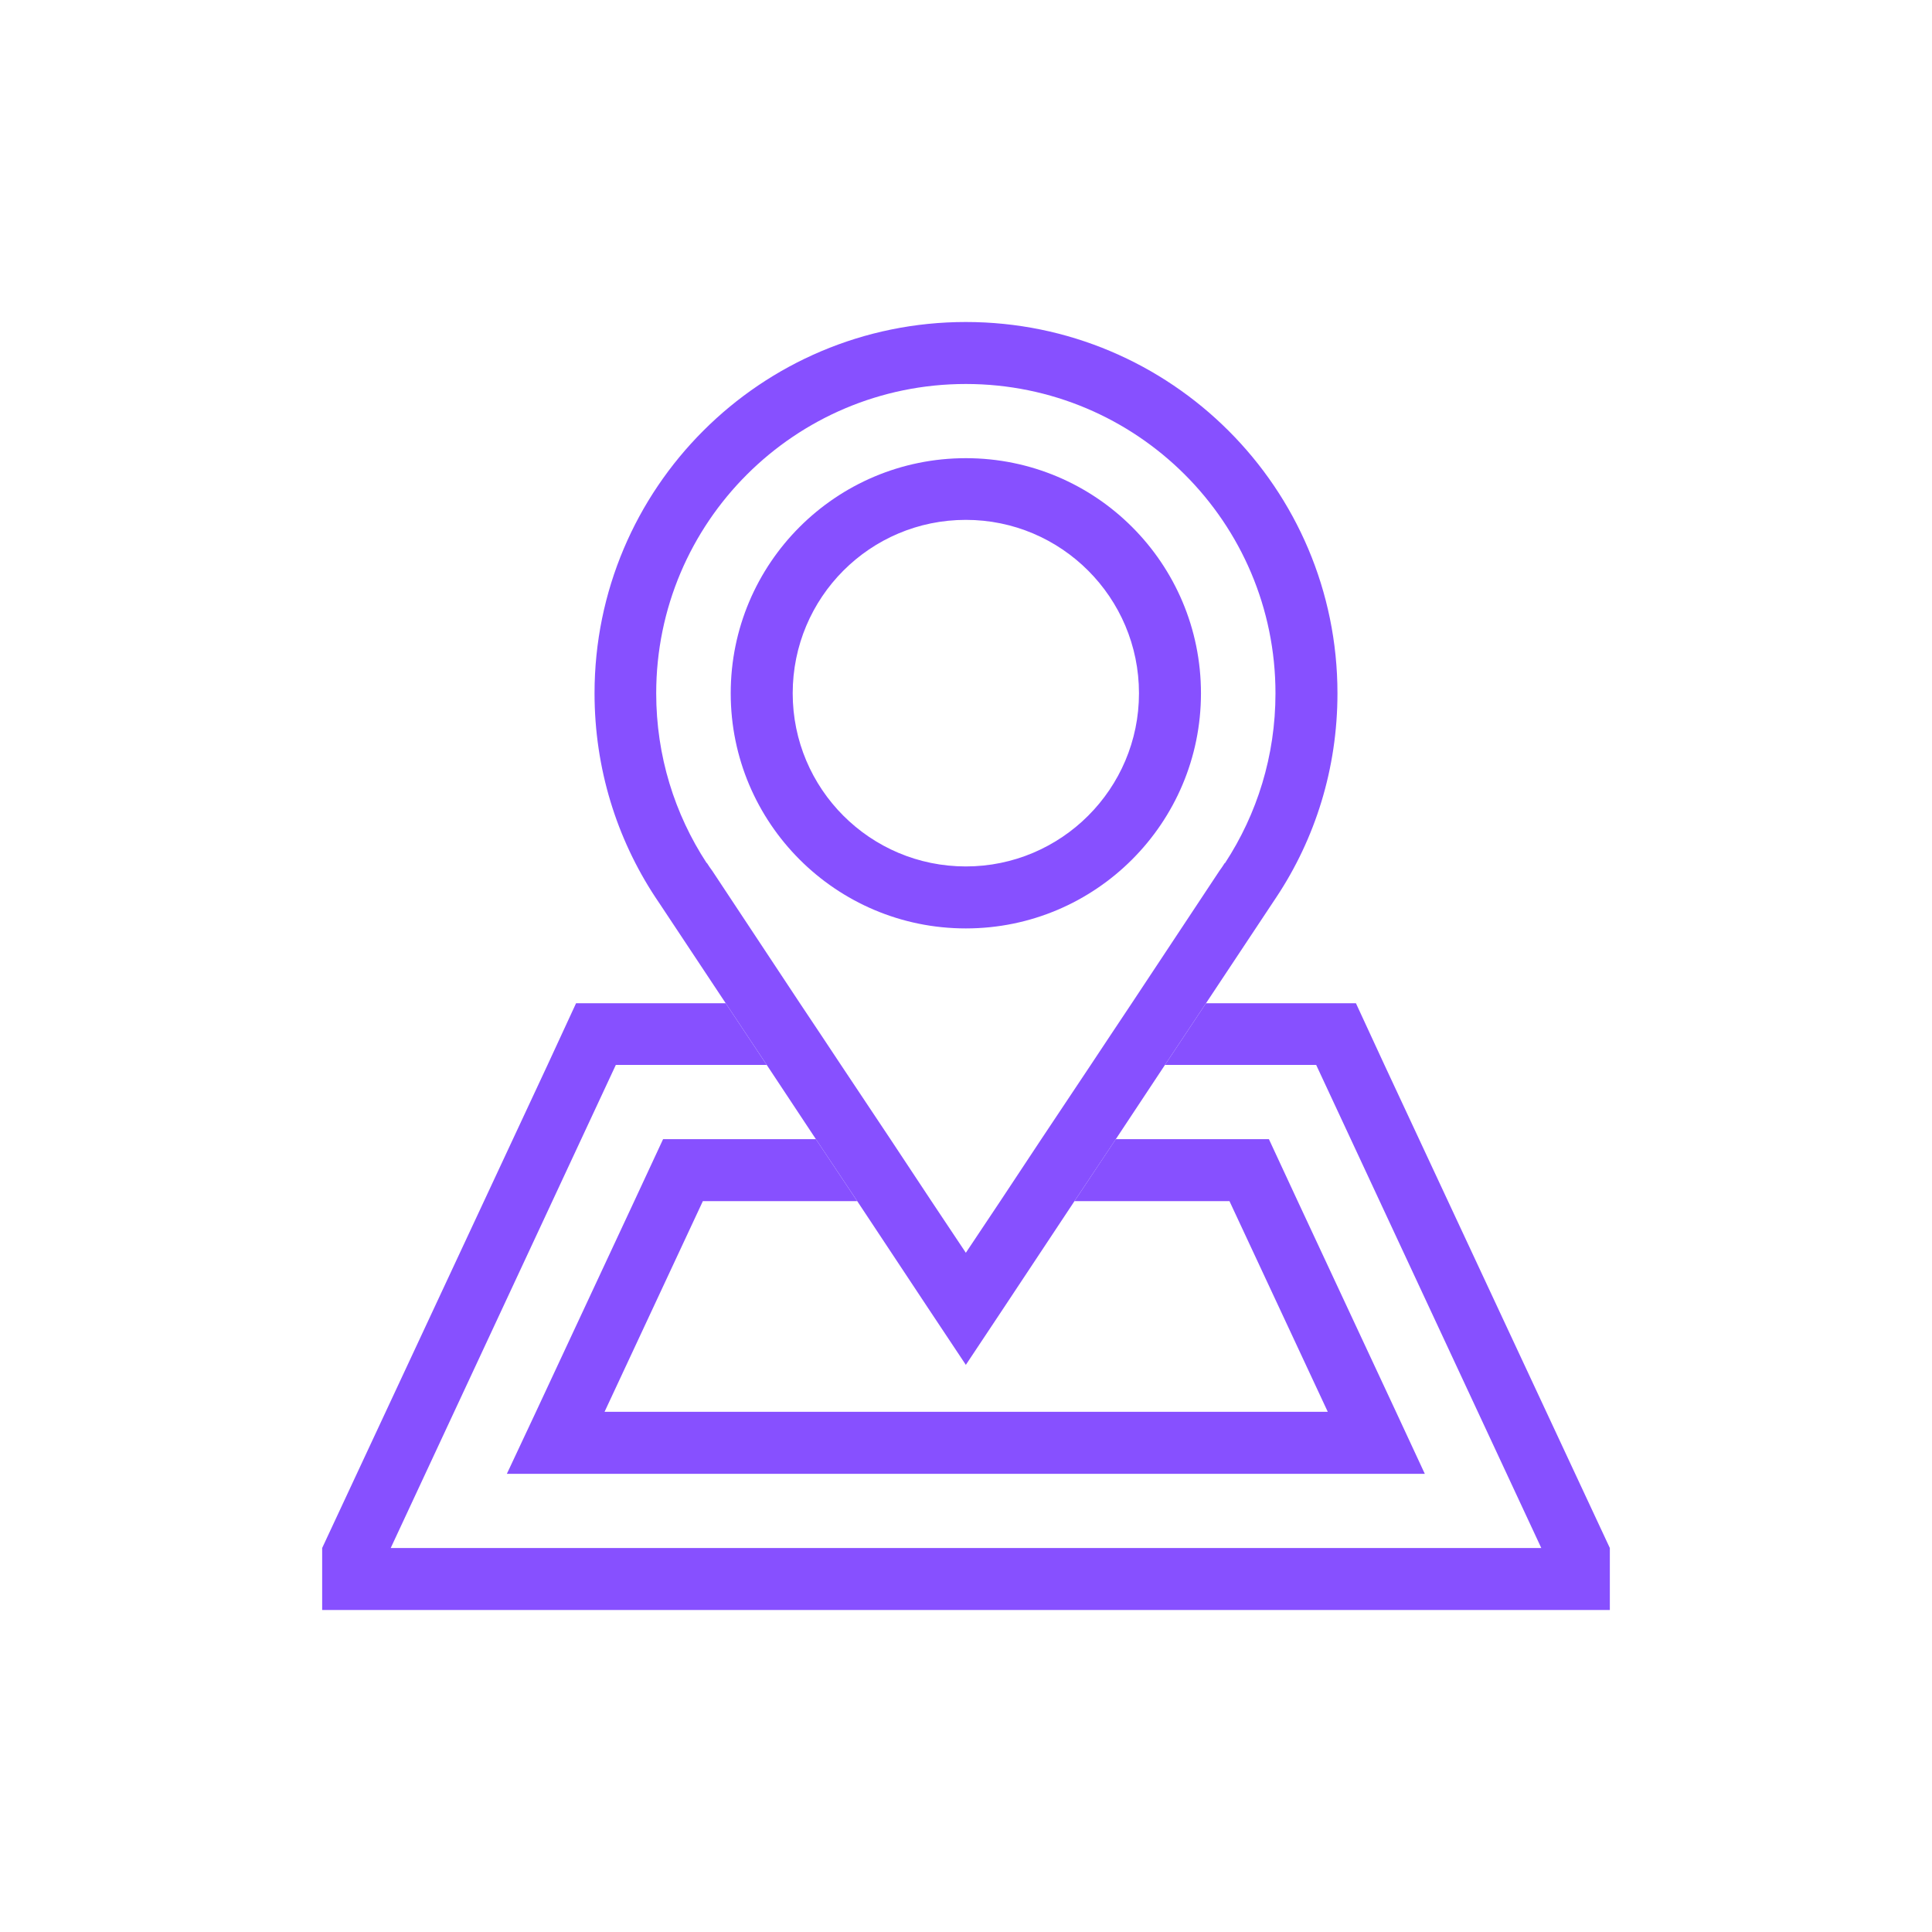
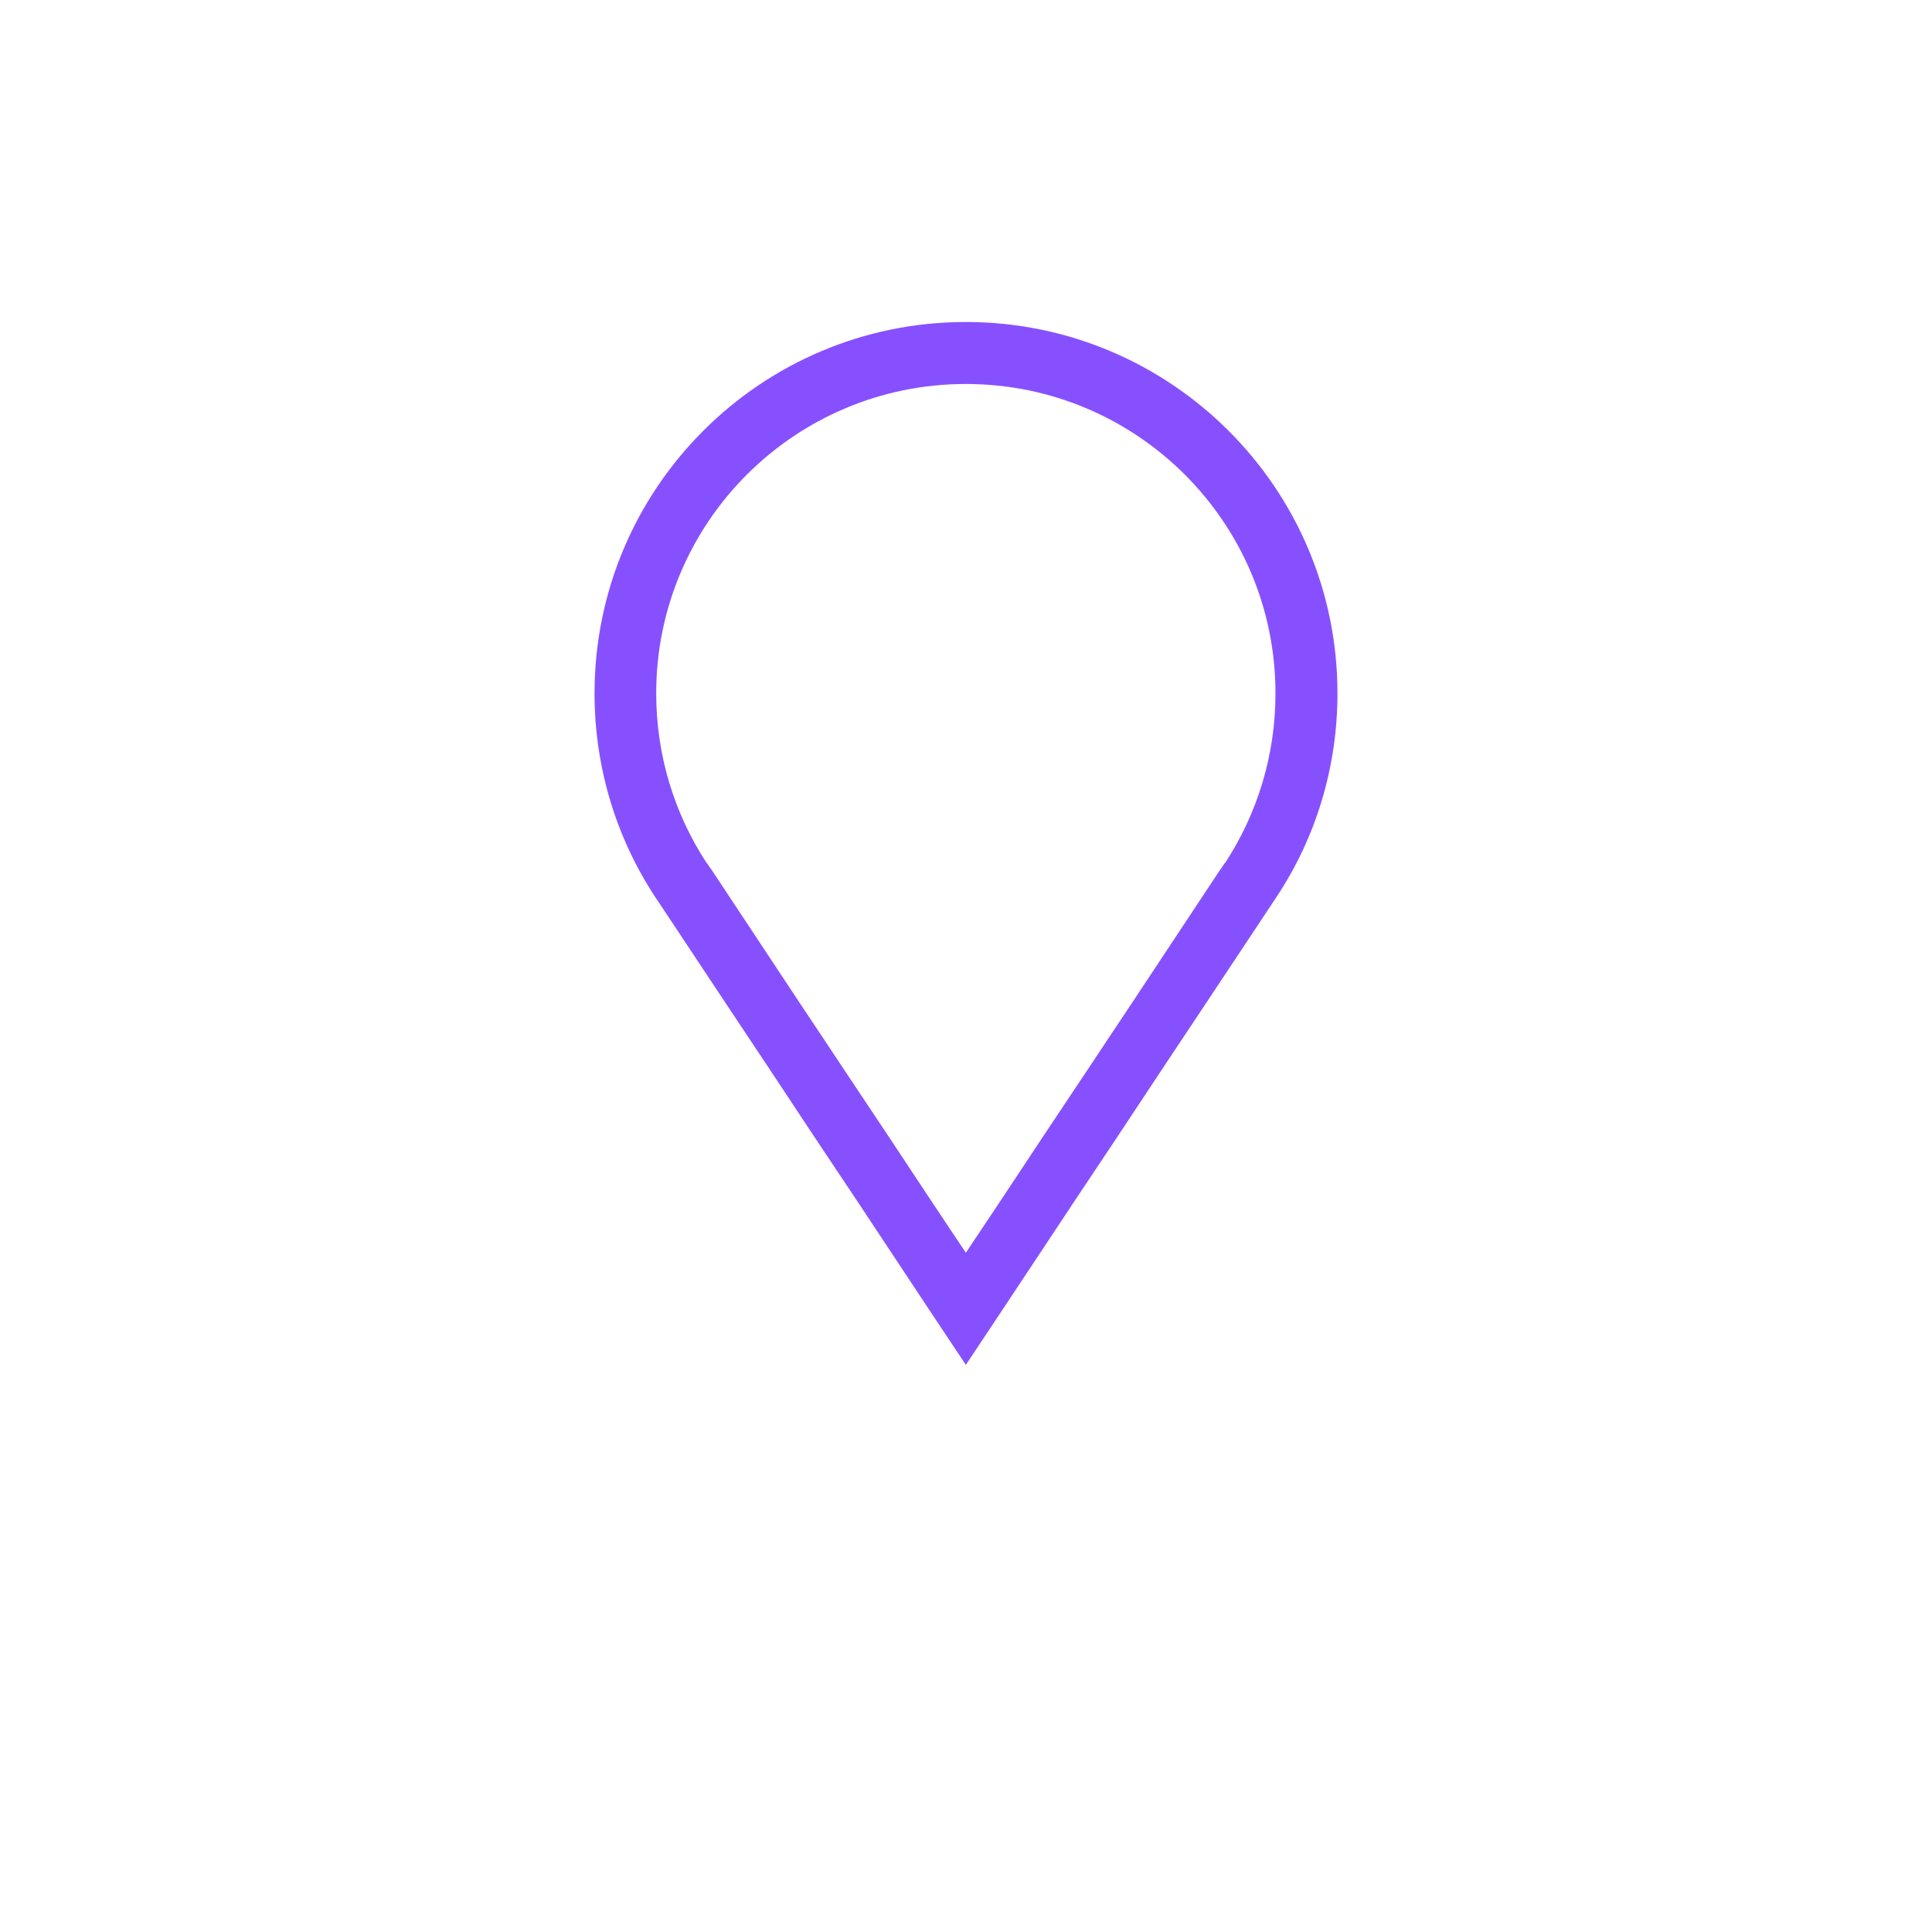
<svg xmlns="http://www.w3.org/2000/svg" width="60" height="60" viewBox="0 0 60 60" fill="none">
-   <path d="M29.995 14.229C25.96 14.229 22.693 17.496 22.693 21.531C22.693 25.557 25.96 28.833 29.995 28.833C34.03 28.833 37.297 25.557 37.297 21.531C37.297 17.496 34.03 14.229 29.995 14.229ZM29.995 26.908C27.02 26.908 24.618 24.497 24.618 21.531C24.618 18.556 27.02 16.145 29.995 16.145C32.96 16.145 35.372 18.556 35.372 21.531C35.372 24.497 32.96 26.908 29.995 26.908Z" fill="#8750FF" />
-   <path d="M42.995 33.072L42.11 31.157H37.453L36.179 33.072H40.875L47.866 48.075H12.134L19.125 33.072H23.811L22.538 31.157H17.89L17.005 33.072L10.005 48.075V50H49.995V48.075L42.995 33.072Z" fill="#8750FF" />
  <path d="M29.995 10C23.627 10 18.464 15.163 18.464 21.531C18.464 23.865 19.154 26.043 20.35 27.861L20.506 28.094L22.538 31.157L23.812 33.072L25.338 35.377L26.622 37.302L28.838 40.647L29.995 42.387L31.152 40.647L33.369 37.302L34.653 35.377L36.179 33.072L37.453 31.157L39.446 28.153L39.64 27.861C40.846 26.043 41.536 23.865 41.536 21.531C41.536 15.163 36.364 10 29.995 10ZM38.046 26.801H38.036C37.987 26.879 37.929 26.966 37.871 27.044L35.148 31.157L34.468 32.178L33.875 33.072L32.339 35.377L31.065 37.302L29.995 38.906L28.926 37.302L27.652 35.377L26.116 33.072L25.523 32.178L24.842 31.157L22.12 27.044C22.061 26.966 22.003 26.879 21.954 26.801H21.945C20.953 25.284 20.379 23.476 20.379 21.531C20.379 16.223 24.687 11.925 29.995 11.925C35.304 11.925 39.611 16.223 39.611 21.531C39.611 23.476 39.038 25.284 38.046 26.801Z" fill="#8750FF" />
-   <path d="M44.249 45.771H15.741L16.645 43.845L19.698 37.302L20.593 35.377H25.338L26.621 37.302H21.828L18.775 43.845H41.235L38.182 37.302H33.369L34.652 35.377H39.407L40.301 37.302L43.354 43.845L44.249 45.771Z" fill="#8750FF" />
</svg>